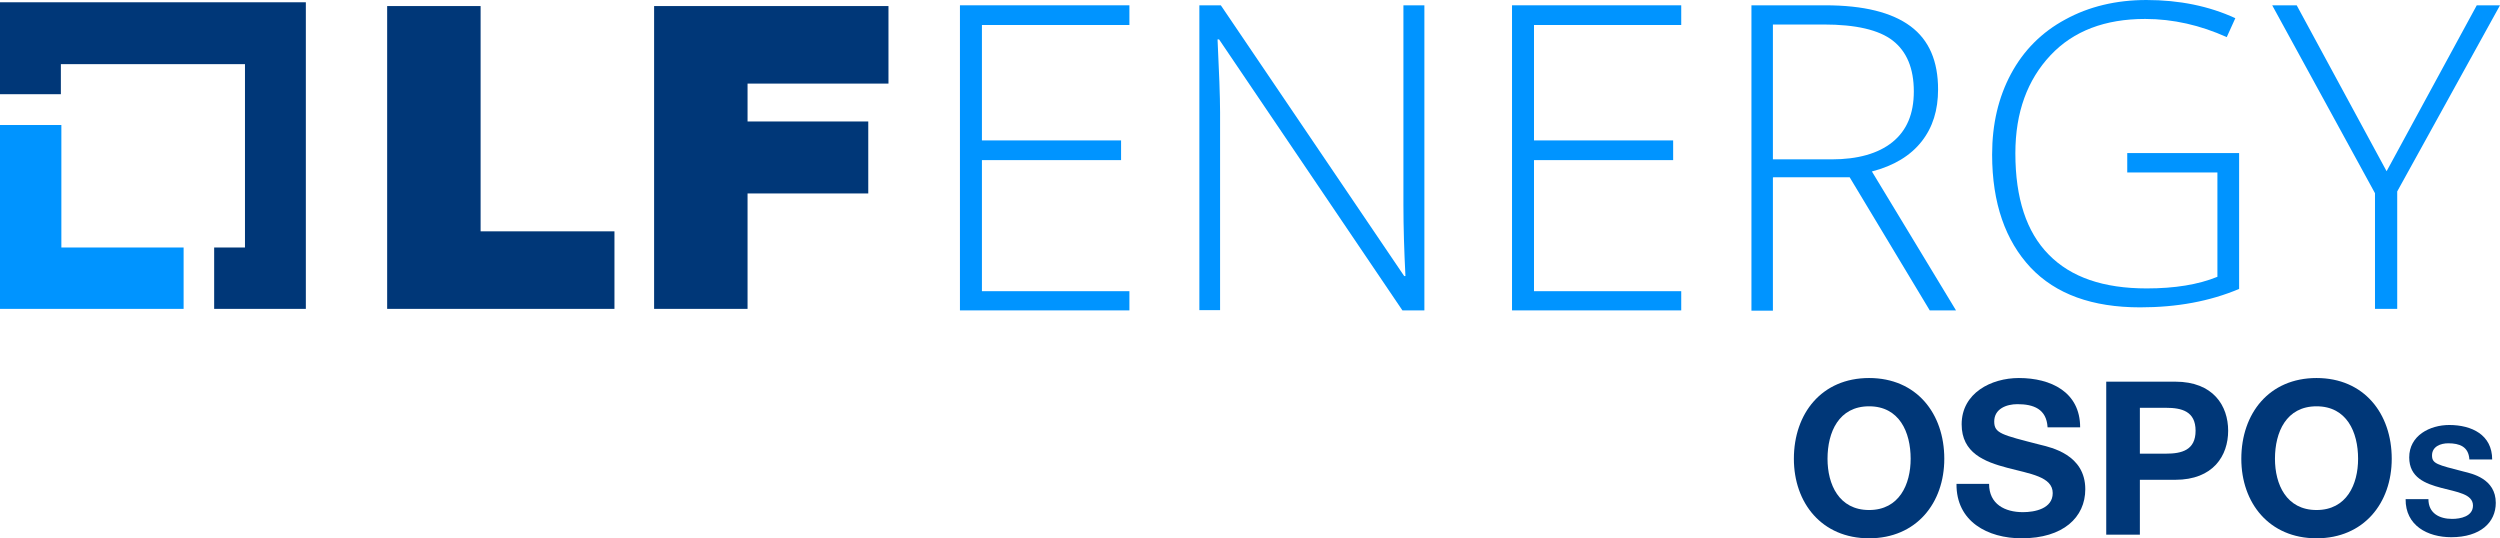
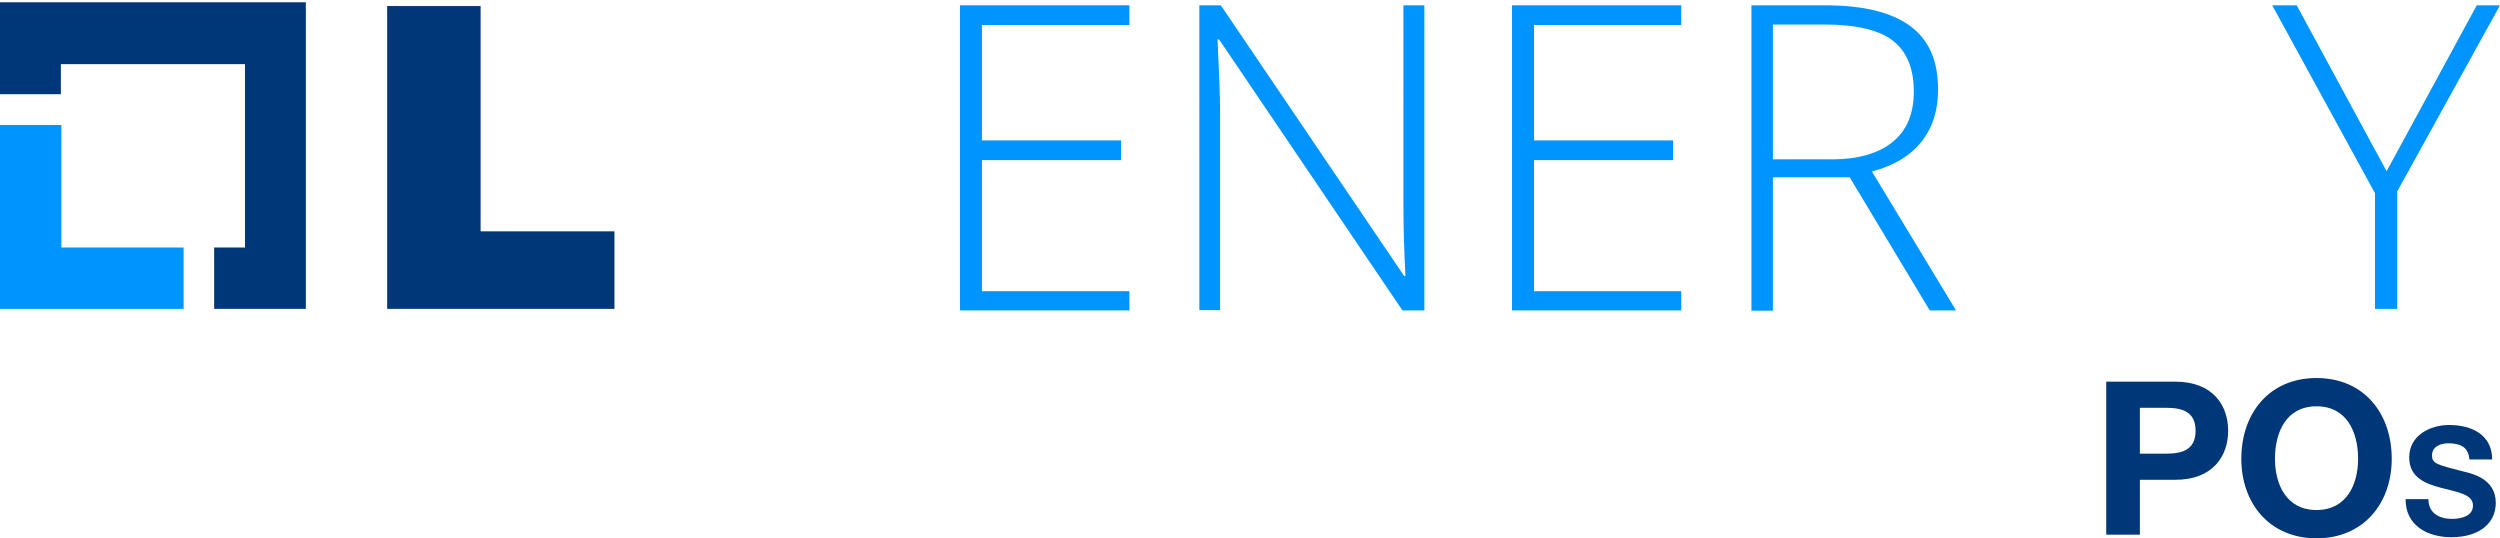
<svg xmlns="http://www.w3.org/2000/svg" id="Logo" version="1.1" viewBox="0 0 413.781 89.095">
  <defs>
    <style>
      .st0 {
        fill: #0094ff;
      }

      .st1 {
        fill: #003778;
      }
    </style>
  </defs>
  <g>
    <polygon class="st0" points="10.157 40.964 10.157 20.691 0 20.691 0 51.122 30.389 51.122 30.389 40.964 10.157 40.964" />
    <polygon class="st1" points="50.62 .376 0 .376 0 15.592 10.074 15.592 10.074 10.617 40.546 10.617 40.546 40.964 35.447 40.964 35.447 51.122 50.62 51.122 50.62 .376" />
    <polygon class="st1" points="64.08 1.003 79.546 1.003 79.546 38.289 101.7 38.289 101.7 51.122 64.08 51.122 64.08 1.003" />
-     <polygon class="st1" points="108.305 1.003 147.053 1.003 147.053 13.836 123.729 13.836 123.729 20.106 143.709 20.106 143.709 32.019 123.729 32.019 123.729 51.122 108.263 51.122 108.263 1.003 108.305 1.003" />
    <polygon class="st0" points="186.931 51.373 158.883 51.373 158.883 .878 186.931 .878 186.931 4.138 162.52 4.138 162.52 23.241 185.552 23.241 185.552 26.501 162.52 26.501 162.52 48.196 186.931 48.196 186.931 51.373" />
    <path class="st0" d="M235.754,51.373h-3.637l-30.347-44.852h-.251c.251,5.309.418,9.363.418,12.08v32.73h-3.428V.878h3.553l30.347,44.81h.209c-.209-4.138-.334-8.109-.334-11.788V.878h3.469v50.495h0Z" />
    <polygon class="st0" points="278.265 51.373 250.258 51.373 250.258 .878 278.265 .878 278.265 4.138 253.895 4.138 253.895 23.241 276.927 23.241 276.927 26.501 253.895 26.501 253.895 48.196 278.265 48.196 278.265 51.373" />
    <path class="st0" d="M293.438,29.386v22.029h-3.553V.878h12.206c6.354,0,11.035,1.17,14.128,3.469s4.556,5.81,4.556,10.45c0,3.428-.878,6.27-2.717,8.611-1.839,2.341-4.556,4.013-8.235,4.974l13.919,22.99h-4.347l-13.251-22.029h-12.665v.042h-.042ZM293.438,26.376h9.739c4.305,0,7.691-.961,10.032-2.842,2.383-1.923,3.553-4.682,3.553-8.402,0-3.804-1.17-6.604-3.469-8.402-2.299-1.797-6.145-2.675-11.453-2.675h-8.402v22.321h0Z" />
-     <path class="st0" d="M352.126,25.331h18.476v22.489c-4.849,2.048-10.283,3.051-16.386,3.051-7.9,0-13.961-2.174-18.141-6.604-4.138-4.431-6.354-10.617-6.354-18.685,0-5.058,1.045-9.489,3.135-13.376,2.09-3.887,5.1-6.897,8.987-8.987,3.887-2.132,8.402-3.219,13.418-3.219,5.434,0,10.366,1.003,14.714,3.01l-1.421,3.135c-4.347-1.965-8.862-3.01-13.501-3.01-6.604,0-11.871,1.965-15.675,6.019s-5.81,9.405-5.81,16.219c0,7.44,1.839,13.042,5.518,16.762,3.678,3.762,9.071,5.601,16.219,5.601,4.64,0,8.527-.627,11.704-1.923v-17.264h-14.923v-3.219c.125,0,.042,0,.042,0Z" />
    <polygon class="st0" points="395.013 28.341 409.936 .878 413.781 .878 396.769 31.685 396.769 51.122 393.09 51.122 393.09 31.977 376.077 .878 380.132 .878 395.013 28.341" />
  </g>
  <g>
-     <path class="st1" d="M309.357,62.567c7.838,0,12.448,5.852,12.448,13.37,0,7.306-4.61,13.158-12.448,13.158s-12.448-5.852-12.448-13.158c0-7.518,4.61-13.37,12.448-13.37ZM309.357,84.414c5,0,6.88-4.256,6.88-8.477,0-4.433-1.88-8.689-6.88-8.689s-6.88,4.256-6.88,8.689c0,4.22,1.879,8.477,6.88,8.477Z" />
-     <path class="st1" d="M329.218,80.087c0,3.369,2.625,4.681,5.603,4.681,1.951,0,4.929-.567,4.929-3.156,0-2.731-3.794-3.192-7.518-4.185-3.759-.993-7.554-2.447-7.554-7.2,0-5.178,4.894-7.661,9.469-7.661,5.284,0,10.143,2.305,10.143,8.157h-5.39c-.177-3.05-2.341-3.83-5.001-3.83-1.773,0-3.83.745-3.83,2.873,0,1.951,1.205,2.199,7.554,3.83,1.844.461,7.518,1.632,7.518,7.377,0,4.646-3.653,8.122-10.533,8.122-5.604,0-10.852-2.766-10.782-9.008h5.391Z" />
    <path class="st1" d="M348.608,63.17h11.42c6.313,0,8.76,4.008,8.76,8.122s-2.447,8.121-8.76,8.121h-5.852v9.079h-5.568v-25.322ZM354.176,75.086h4.326c2.589,0,4.894-.567,4.894-3.794s-2.305-3.795-4.894-3.795h-4.326v7.589Z" />
    <path class="st1" d="M383.414,62.567c7.838,0,12.448,5.852,12.448,13.37,0,7.306-4.61,13.158-12.448,13.158s-12.448-5.852-12.448-13.158c0-7.518,4.61-13.37,12.448-13.37ZM383.414,84.414c5,0,6.88-4.256,6.88-8.477,0-4.433-1.88-8.689-6.88-8.689s-6.88,4.256-6.88,8.689c0,4.22,1.879,8.477,6.88,8.477Z" />
    <path class="st1" d="M401.933,82.607c0,2.359,1.837,3.277,3.923,3.277,1.366,0,3.452-.397,3.452-2.21,0-1.912-2.657-2.235-5.264-2.93-2.632-.695-5.289-1.713-5.289-5.04,0-3.625,3.426-5.363,6.629-5.363,3.7,0,7.102,1.614,7.102,5.71h-3.774c-.124-2.135-1.638-2.681-3.501-2.681-1.241,0-2.681.521-2.681,2.011,0,1.366.844,1.539,5.288,2.682,1.291.323,5.264,1.142,5.264,5.165,0,3.253-2.557,5.686-7.374,5.686-3.923,0-7.598-1.937-7.549-6.307h3.774Z" />
  </g>
</svg>